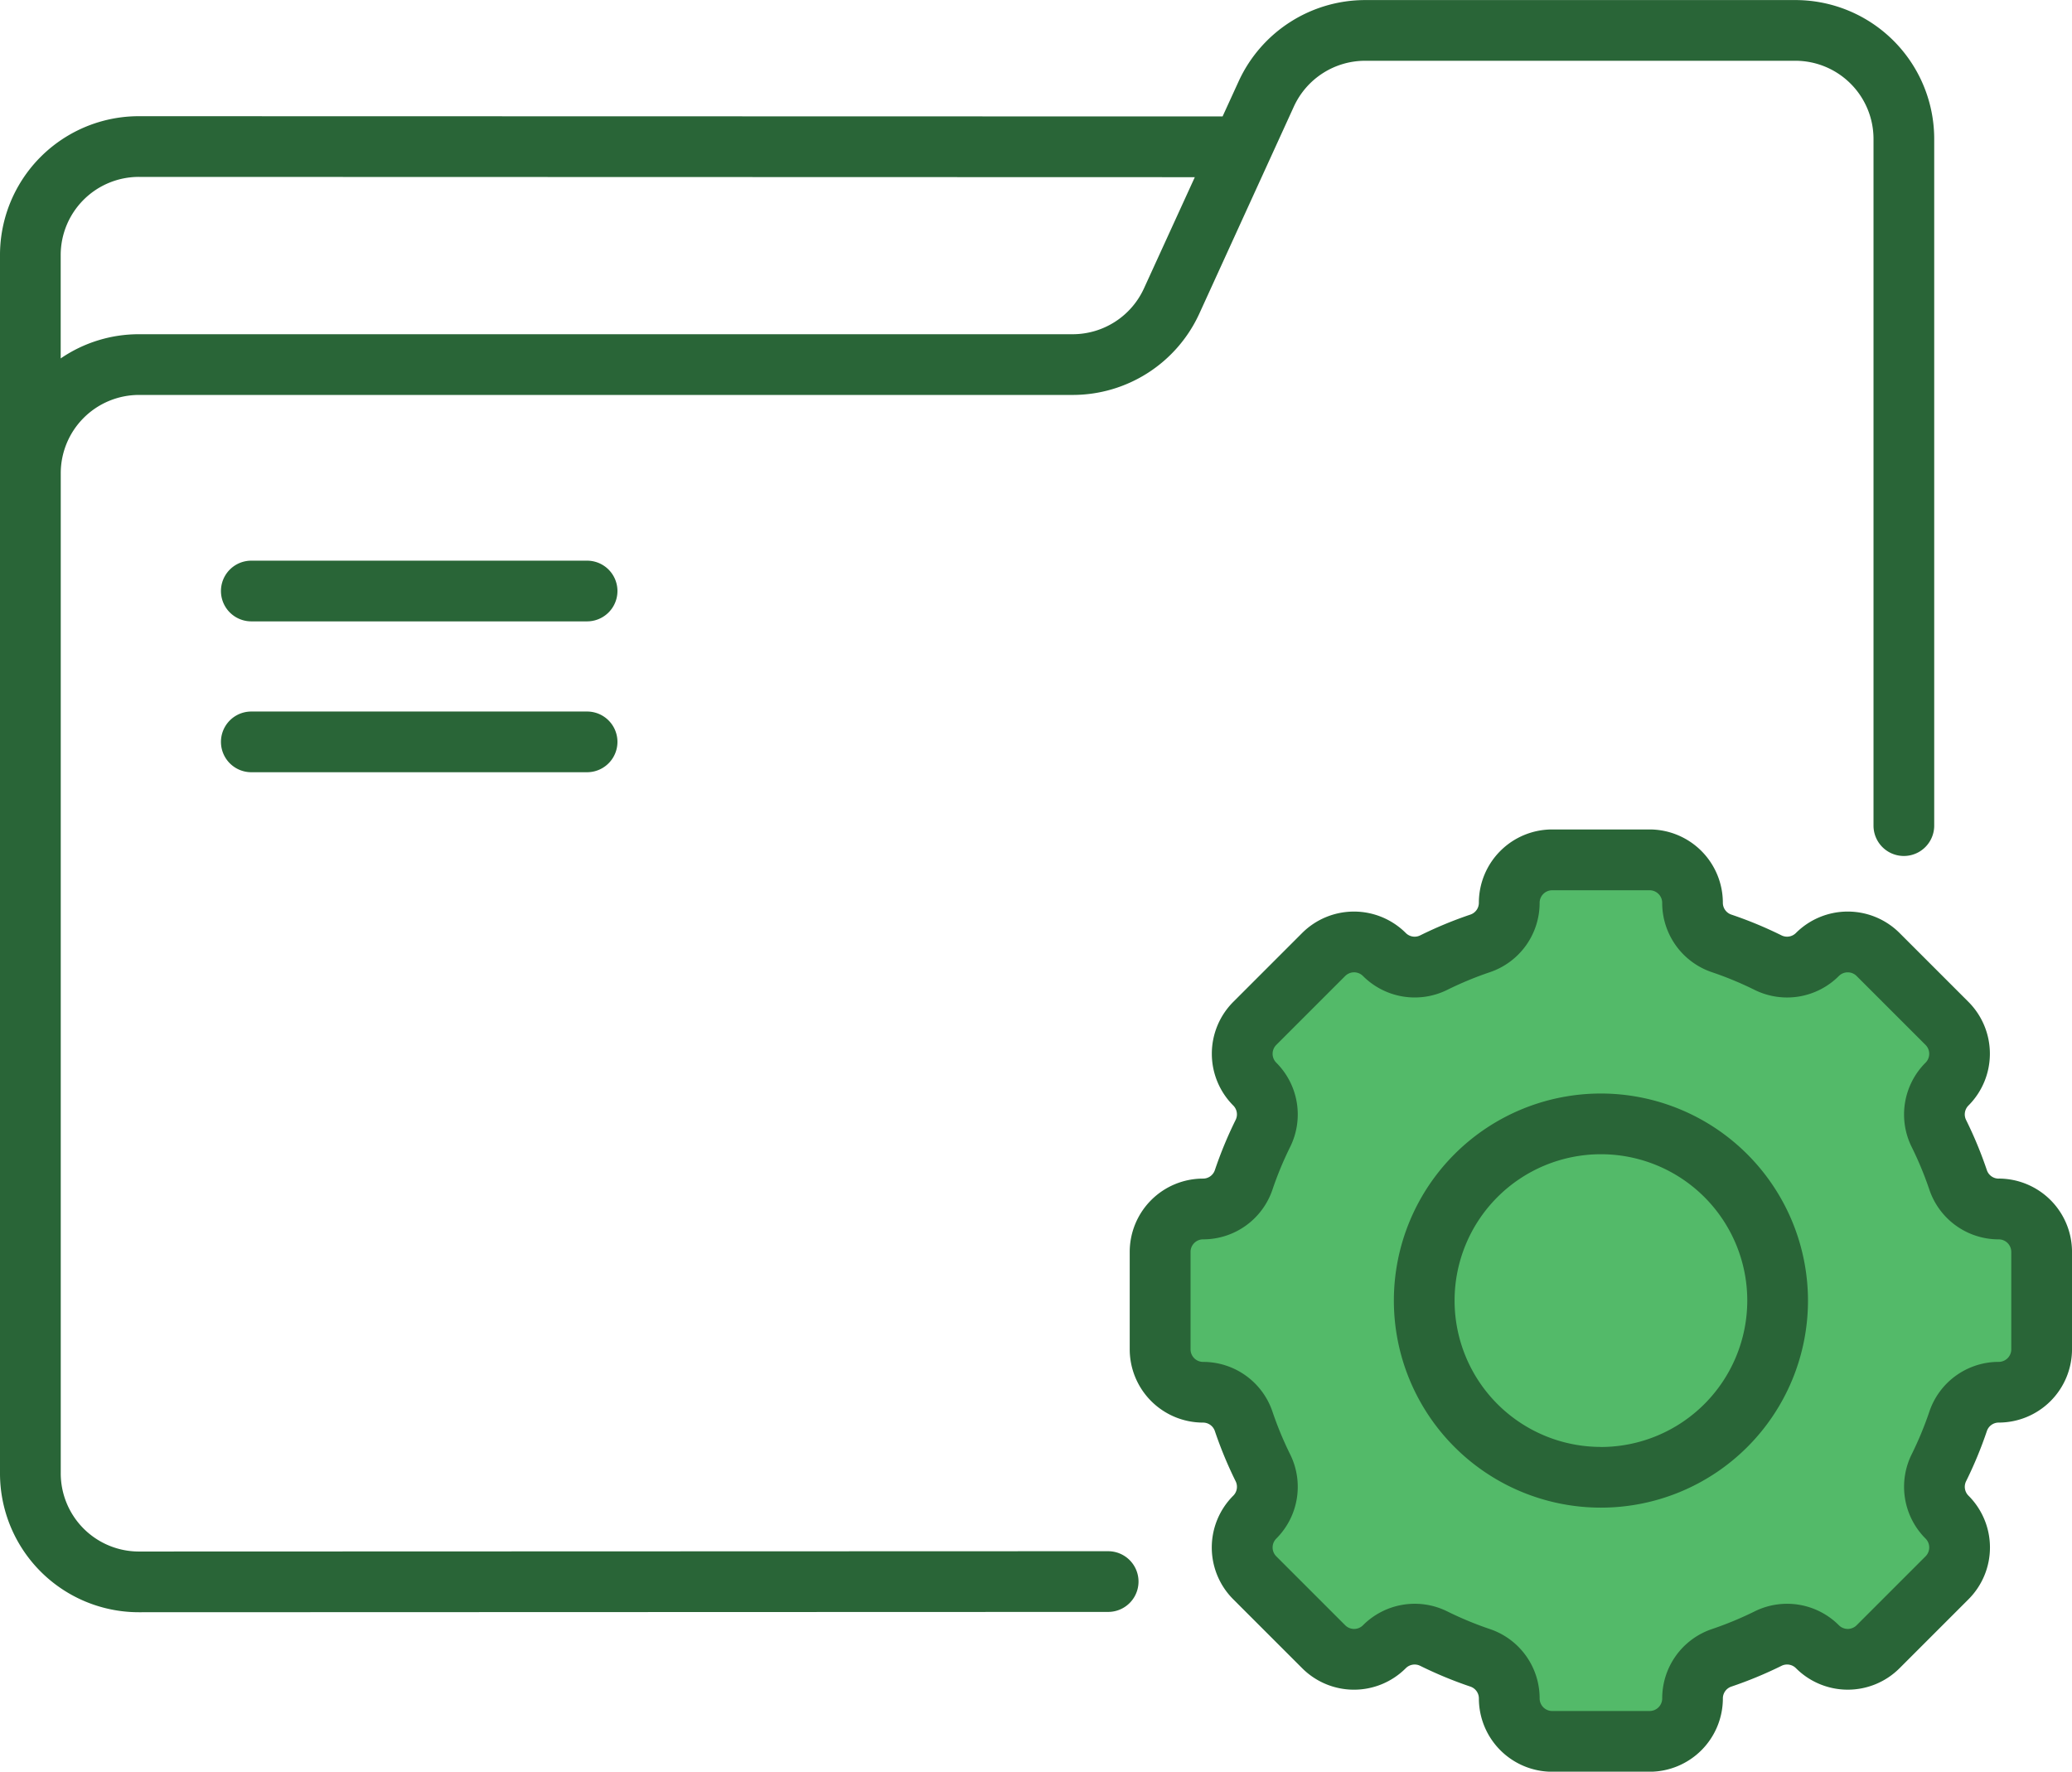
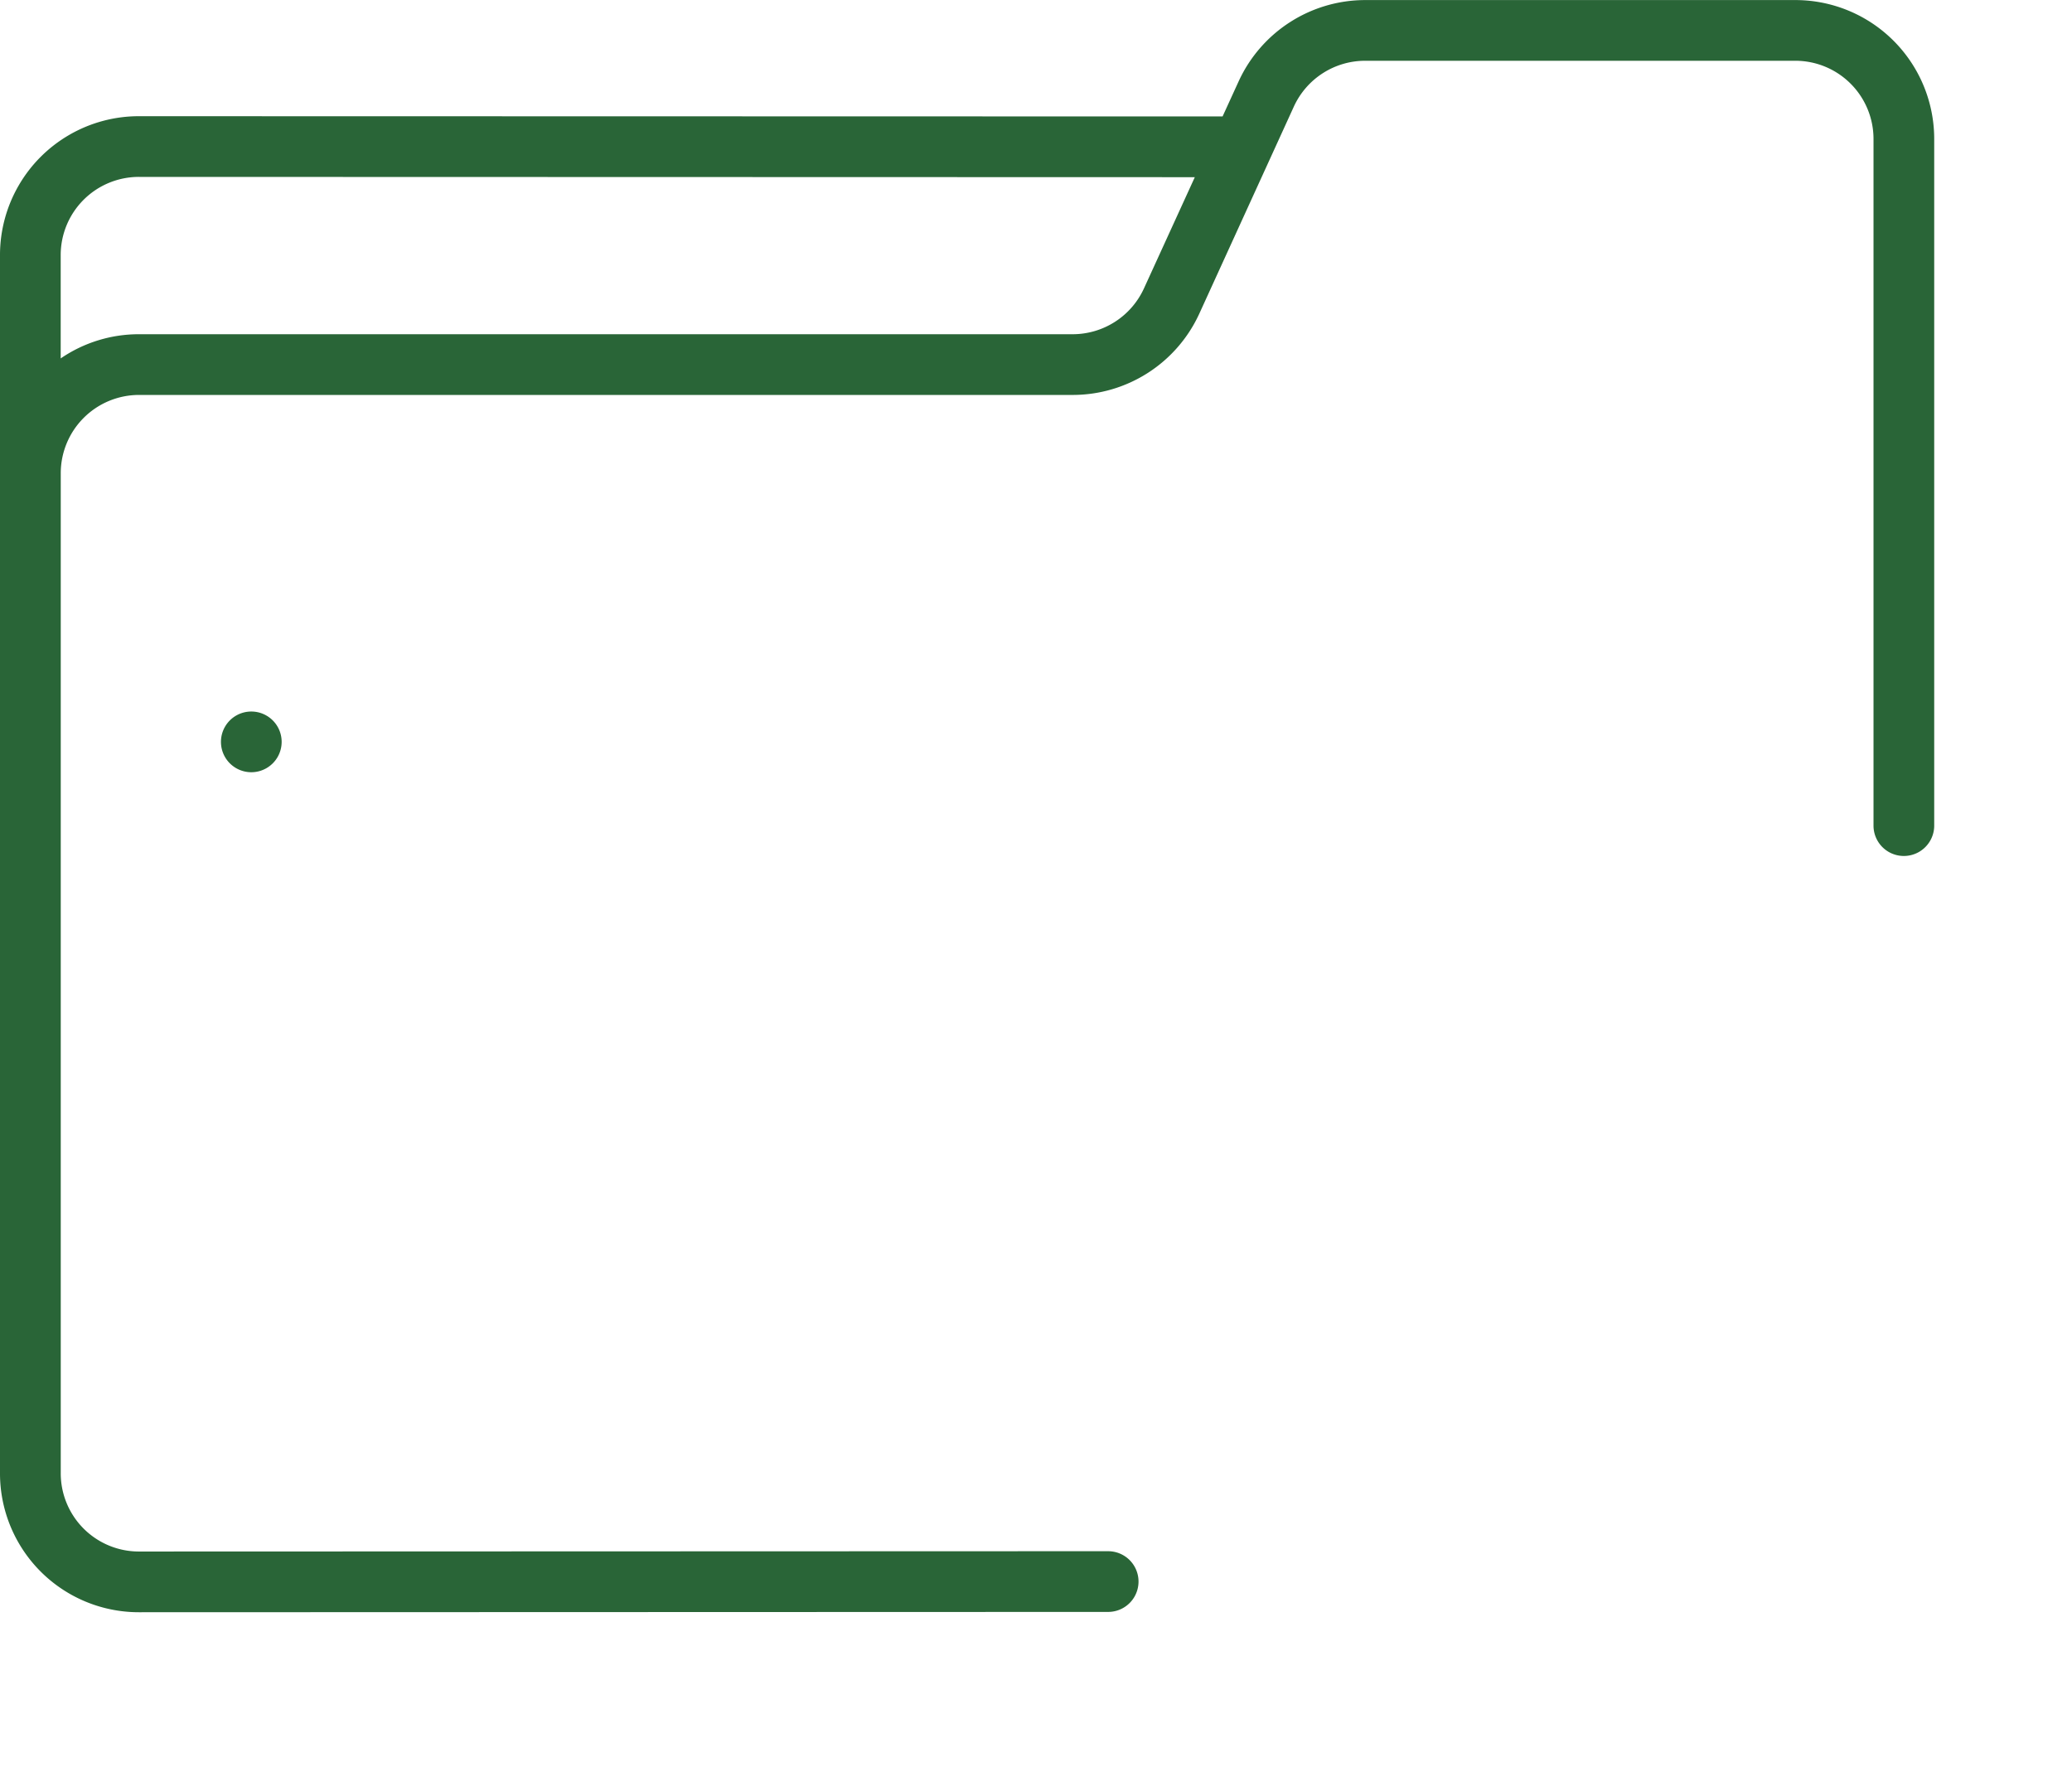
<svg xmlns="http://www.w3.org/2000/svg" width="123.575" height="105.661" viewBox="0 0 123.575 105.661">
  <g id="Group_1244" data-name="Group 1244" transform="translate(-183.037 -6472.042)">
-     <path id="Path_2991" data-name="Path 2991" d="M18891.691,6843.159l2.309-2.98h8.461l.77,3.942,3.654,2.6,2.4-.673,3.174-.577,3.846,2.6,2.6,3.846-1.441,4.039,1.826,4.519,2.885,1.25,2.02,2.5-1.346,7.981-3.943,1.442-1.441,5.192.961,4.134-5.961,5.577-4.809-1.731-5.191,2.308-1.25,3.654-6.826.673-2.02-2.211-2.789-3.75-4.424-1.25-4.133,1.25-5.867-6.539,2.213-2.6-.578-4.039-3.172-2.692-1.924-1.25-.865-2.4.865-6.827h3.461l2.982-7.115-2.5-3.558,6.057-5.577H18884l1.826,1.827h3.076Z" transform="translate(-18619 -317)" fill="#53BA69" />
    <g id="Group_1234" data-name="Group 1234" transform="translate(183.037 6434.932)">
      <g id="Group_1233" data-name="Group 1233" transform="translate(0 37.11)">
-         <path id="Path_2986" data-name="Path 2986" d="M76.435,212.929H56.408a1.81,1.81,0,1,0,0,3.62H76.435a1.81,1.81,0,1,0,0-3.62Z" transform="translate(-41.42 -170.494)" fill="#296537" />
-         <path id="Path_2987" data-name="Path 2987" d="M76.435,175.65H56.408a1.81,1.81,0,0,0,0,3.62H76.435a1.81,1.81,0,0,0,0-3.62Z" transform="translate(-41.42 -142.212)" fill="#296537" />
-         <path id="Path_2988" data-name="Path 2988" d="M331.009,262.9a.743.743,0,0,1-.706-.5,24.153,24.153,0,0,0-1.242-3,.746.746,0,0,1,.143-.859,4.375,4.375,0,0,0,0-6.18l-4.11-4.11a4.375,4.375,0,0,0-6.18,0,.746.746,0,0,1-.858.143,24.176,24.176,0,0,0-3-1.242.743.743,0,0,1-.5-.706,4.375,4.375,0,0,0-4.37-4.37h-5.812a4.375,4.375,0,0,0-4.37,4.37.742.742,0,0,1-.5.706,24.185,24.185,0,0,0-3,1.242.744.744,0,0,1-.859-.143,4.375,4.375,0,0,0-6.179,0l-4.11,4.11a4.375,4.375,0,0,0,0,6.18.745.745,0,0,1,.142.858,24.241,24.241,0,0,0-1.241,3,.743.743,0,0,1-.706.5,4.374,4.374,0,0,0-4.37,4.37v5.812a4.375,4.375,0,0,0,4.37,4.37.743.743,0,0,1,.706.5,24.266,24.266,0,0,0,1.242,3,.746.746,0,0,1-.143.859,4.367,4.367,0,0,0,0,6.18l4.11,4.109a4.366,4.366,0,0,0,6.18,0,.745.745,0,0,1,.859-.142,24.269,24.269,0,0,0,3,1.241.743.743,0,0,1,.5.706,4.375,4.375,0,0,0,4.37,4.37h5.812a4.375,4.375,0,0,0,4.37-4.37.742.742,0,0,1,.5-.706,24.233,24.233,0,0,0,3-1.242.745.745,0,0,1,.859.143,4.367,4.367,0,0,0,6.179,0l4.11-4.11a4.367,4.367,0,0,0,0-6.18.746.746,0,0,1-.143-.859,24.257,24.257,0,0,0,1.242-3,.743.743,0,0,1,.706-.5,4.375,4.375,0,0,0,4.37-4.37v-5.812a4.375,4.375,0,0,0-4.37-4.37Zm.749,10.181a.75.75,0,0,1-.749.749,4.361,4.361,0,0,0-4.136,2.964,20.561,20.561,0,0,1-1.055,2.547,4.364,4.364,0,0,0,.827,5.027.749.749,0,0,1,0,1.059l-4.11,4.11a.749.749,0,0,1-1.06,0,4.362,4.362,0,0,0-5.025-.826,20.635,20.635,0,0,1-2.547,1.055,4.36,4.36,0,0,0-2.964,4.136.75.75,0,0,1-.749.749h-5.812a.75.75,0,0,1-.749-.749,4.36,4.36,0,0,0-2.964-4.136,20.654,20.654,0,0,1-2.546-1.055,4.361,4.361,0,0,0-5.027.827.749.749,0,0,1-1.059,0l-4.11-4.11a.749.749,0,0,1,0-1.06,4.363,4.363,0,0,0,.826-5.025,20.6,20.6,0,0,1-1.055-2.547,4.36,4.36,0,0,0-4.136-2.964.75.75,0,0,1-.749-.749v-5.812a.75.75,0,0,1,.749-.749,4.361,4.361,0,0,0,4.136-2.964,20.607,20.607,0,0,1,1.055-2.546,4.363,4.363,0,0,0-.827-5.026.751.751,0,0,1,0-1.06l4.11-4.11a.75.75,0,0,1,1.06,0,4.363,4.363,0,0,0,5.026.827,20.563,20.563,0,0,1,2.547-1.055,4.361,4.361,0,0,0,2.963-4.136.75.75,0,0,1,.749-.749h5.812a.75.75,0,0,1,.749.749,4.362,4.362,0,0,0,2.964,4.137,20.55,20.55,0,0,1,2.546,1.055,4.364,4.364,0,0,0,5.026-.827.75.75,0,0,1,1.06,0l4.11,4.109a.751.751,0,0,1,0,1.061,4.363,4.363,0,0,0-.827,5.026,20.554,20.554,0,0,1,1.055,2.546,4.36,4.36,0,0,0,4.136,2.964.75.75,0,0,1,.749.749v5.812Z" transform="translate(-211.804 -192.608)" fill="#296537" />
-         <path id="Path_2989" data-name="Path 2989" d="M356.78,307.319a12.349,12.349,0,1,0,12.349,12.349A12.363,12.363,0,0,0,356.78,307.319Zm0,21.077a8.728,8.728,0,1,1,8.728-8.728A8.738,8.738,0,0,1,356.78,328.4Z" transform="translate(-261.3 -242.102)" fill="#296537" />
+         <path id="Path_2986" data-name="Path 2986" d="M76.435,212.929H56.408a1.81,1.81,0,1,0,0,3.62a1.81,1.81,0,1,0,0-3.62Z" transform="translate(-41.42 -170.494)" fill="#296537" />
        <path id="Path_2990" data-name="Path 2990" d="M66.094,129.623h0l-57.806.019h0a4.663,4.663,0,0,1-4.665-4.665V65.329a4.671,4.671,0,0,1,4.665-4.665h55.7a8.306,8.306,0,0,0,7.536-4.841L77.169,43.46a4.678,4.678,0,0,1,4.242-2.726l25.661,0h0a4.663,4.663,0,0,1,4.665,4.665l0,40.951a1.81,1.81,0,0,0,3.62,0l0-40.951a8.281,8.281,0,0,0-8.286-8.285h0l-25.661,0a8.307,8.307,0,0,0-7.534,4.841l-.961,2.1L8.288,44.04h0A8.281,8.281,0,0,0,0,52.326v72.651a8.281,8.281,0,0,0,8.286,8.286h0l57.806-.019a1.81,1.81,0,0,0,0-3.62ZM8.286,47.66h0l62.973.017-3.036,6.64a4.677,4.677,0,0,1-4.243,2.726H8.286A8.238,8.238,0,0,0,3.62,58.486v-6.16A4.663,4.663,0,0,1,8.286,47.66Z" transform="translate(0 -37.11)" fill="#296537" />
      </g>
    </g>
  </g>
</svg>